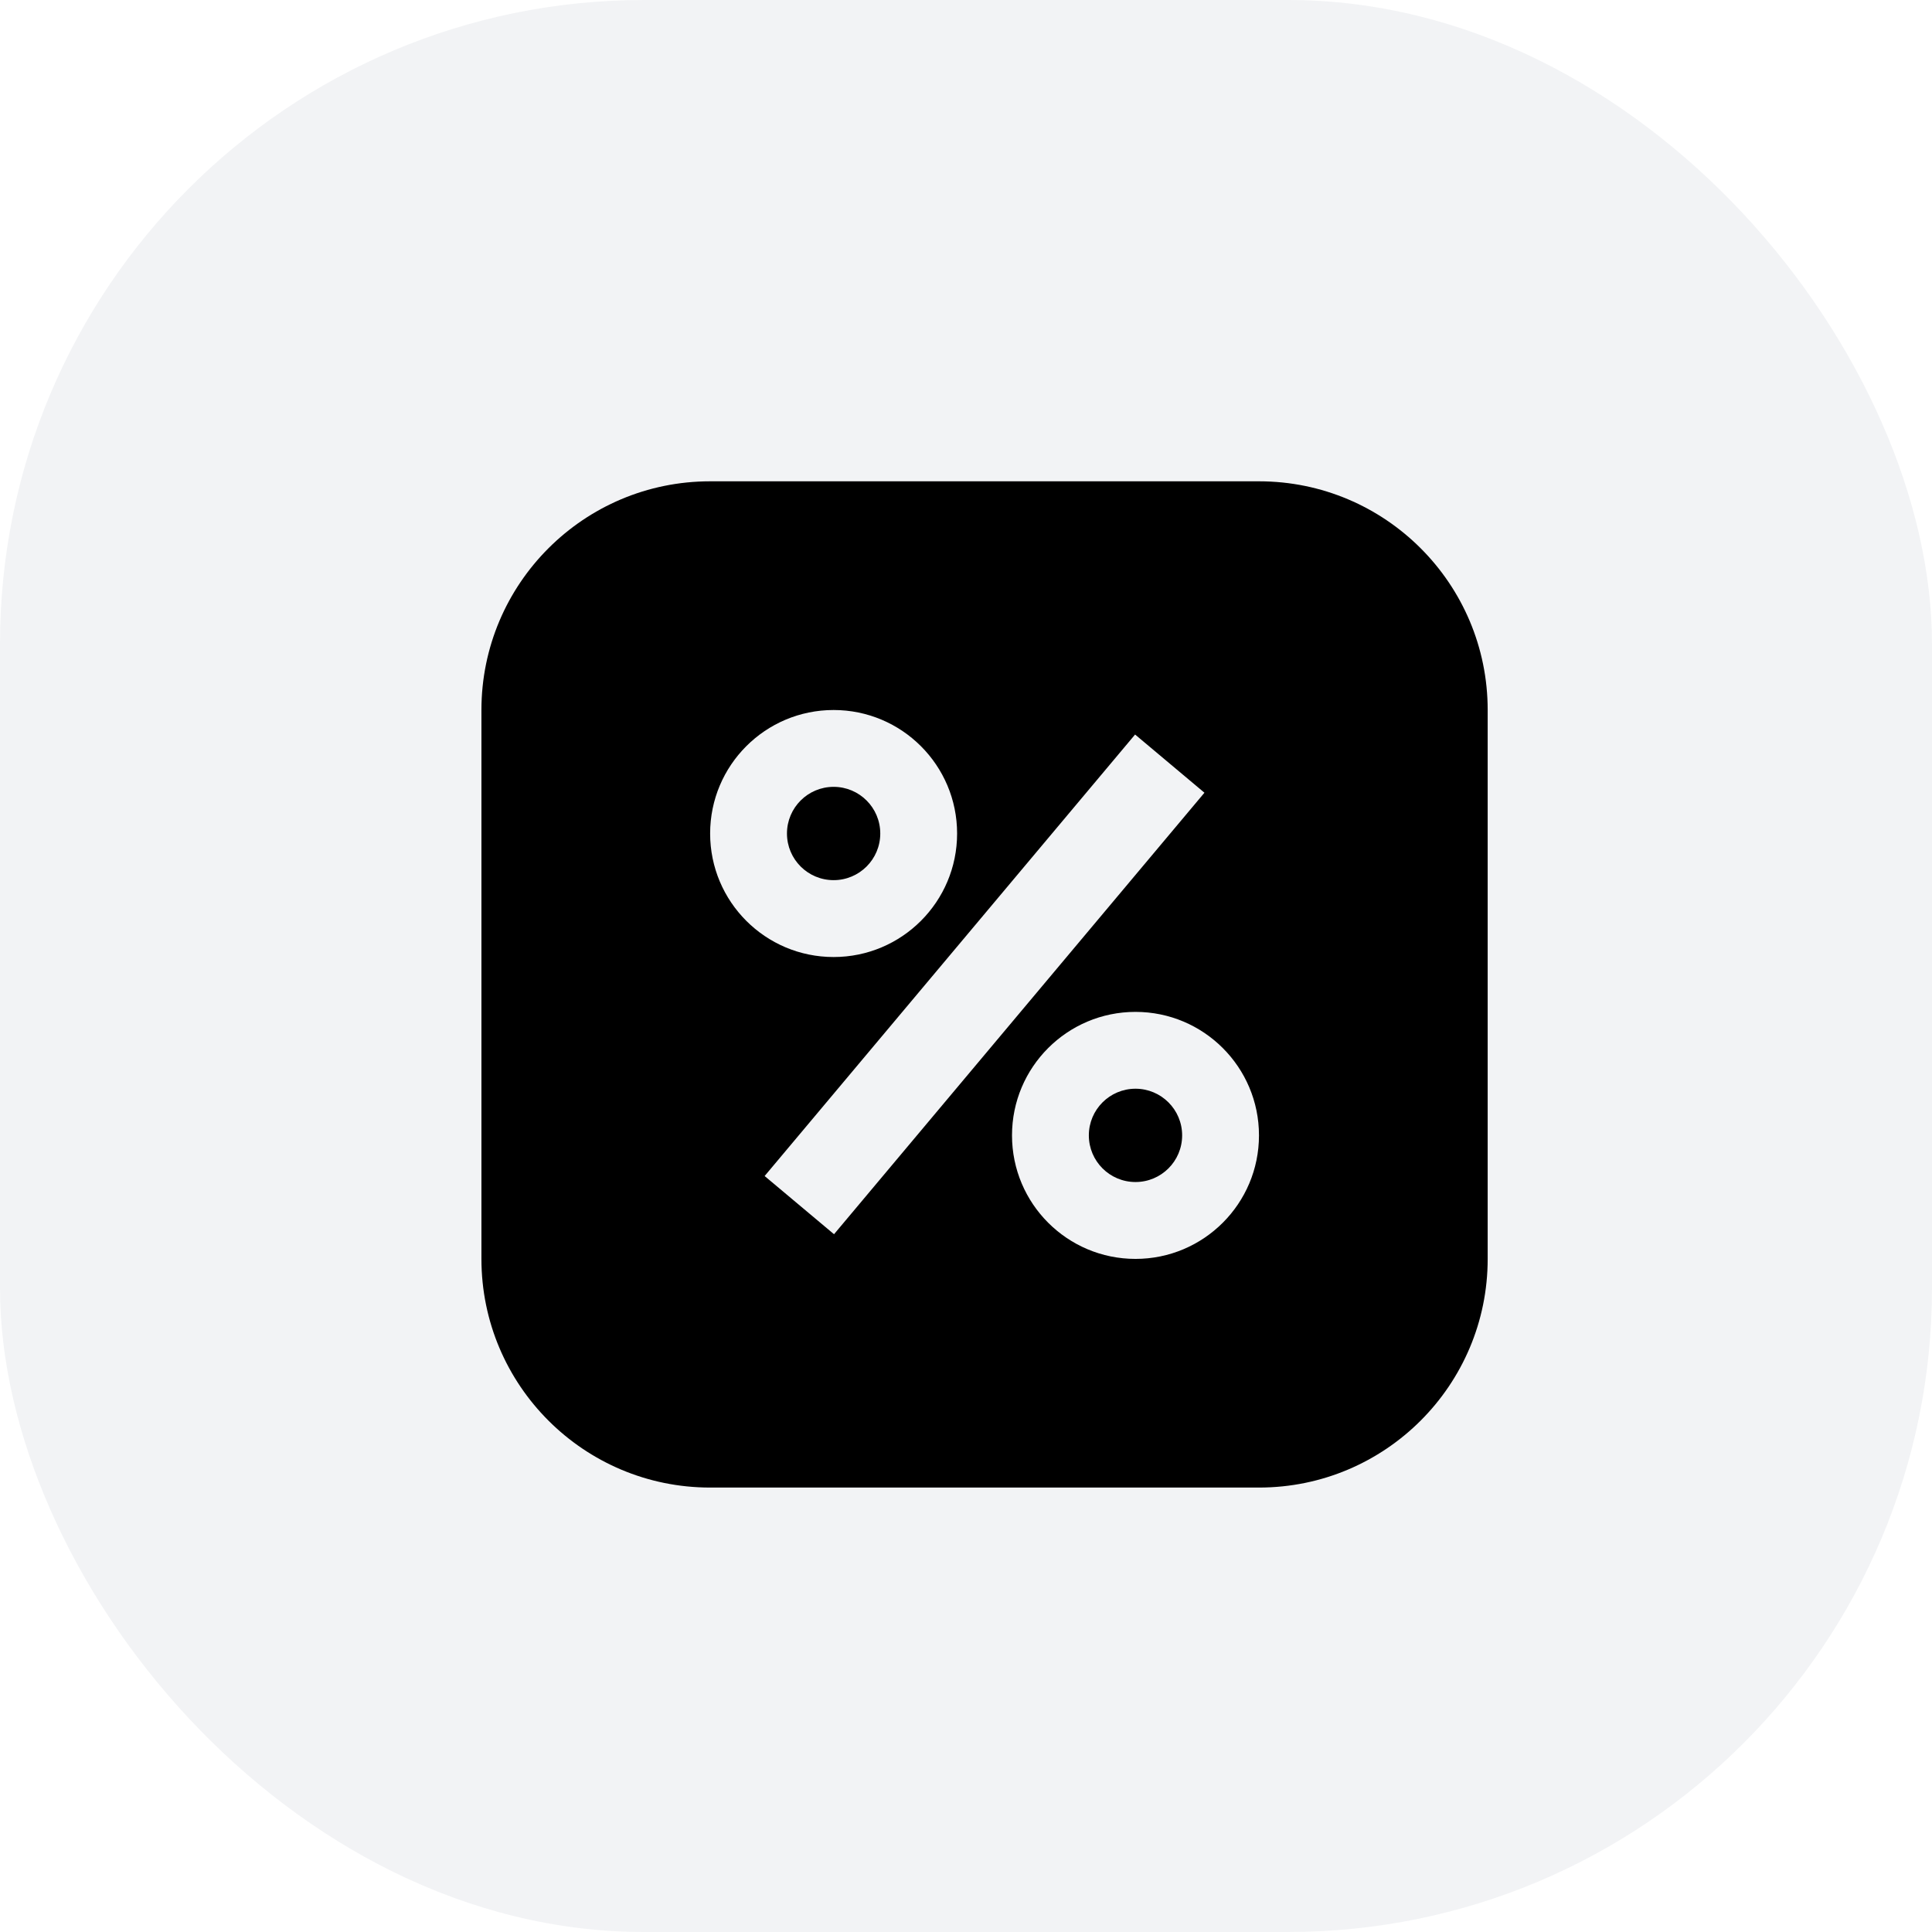
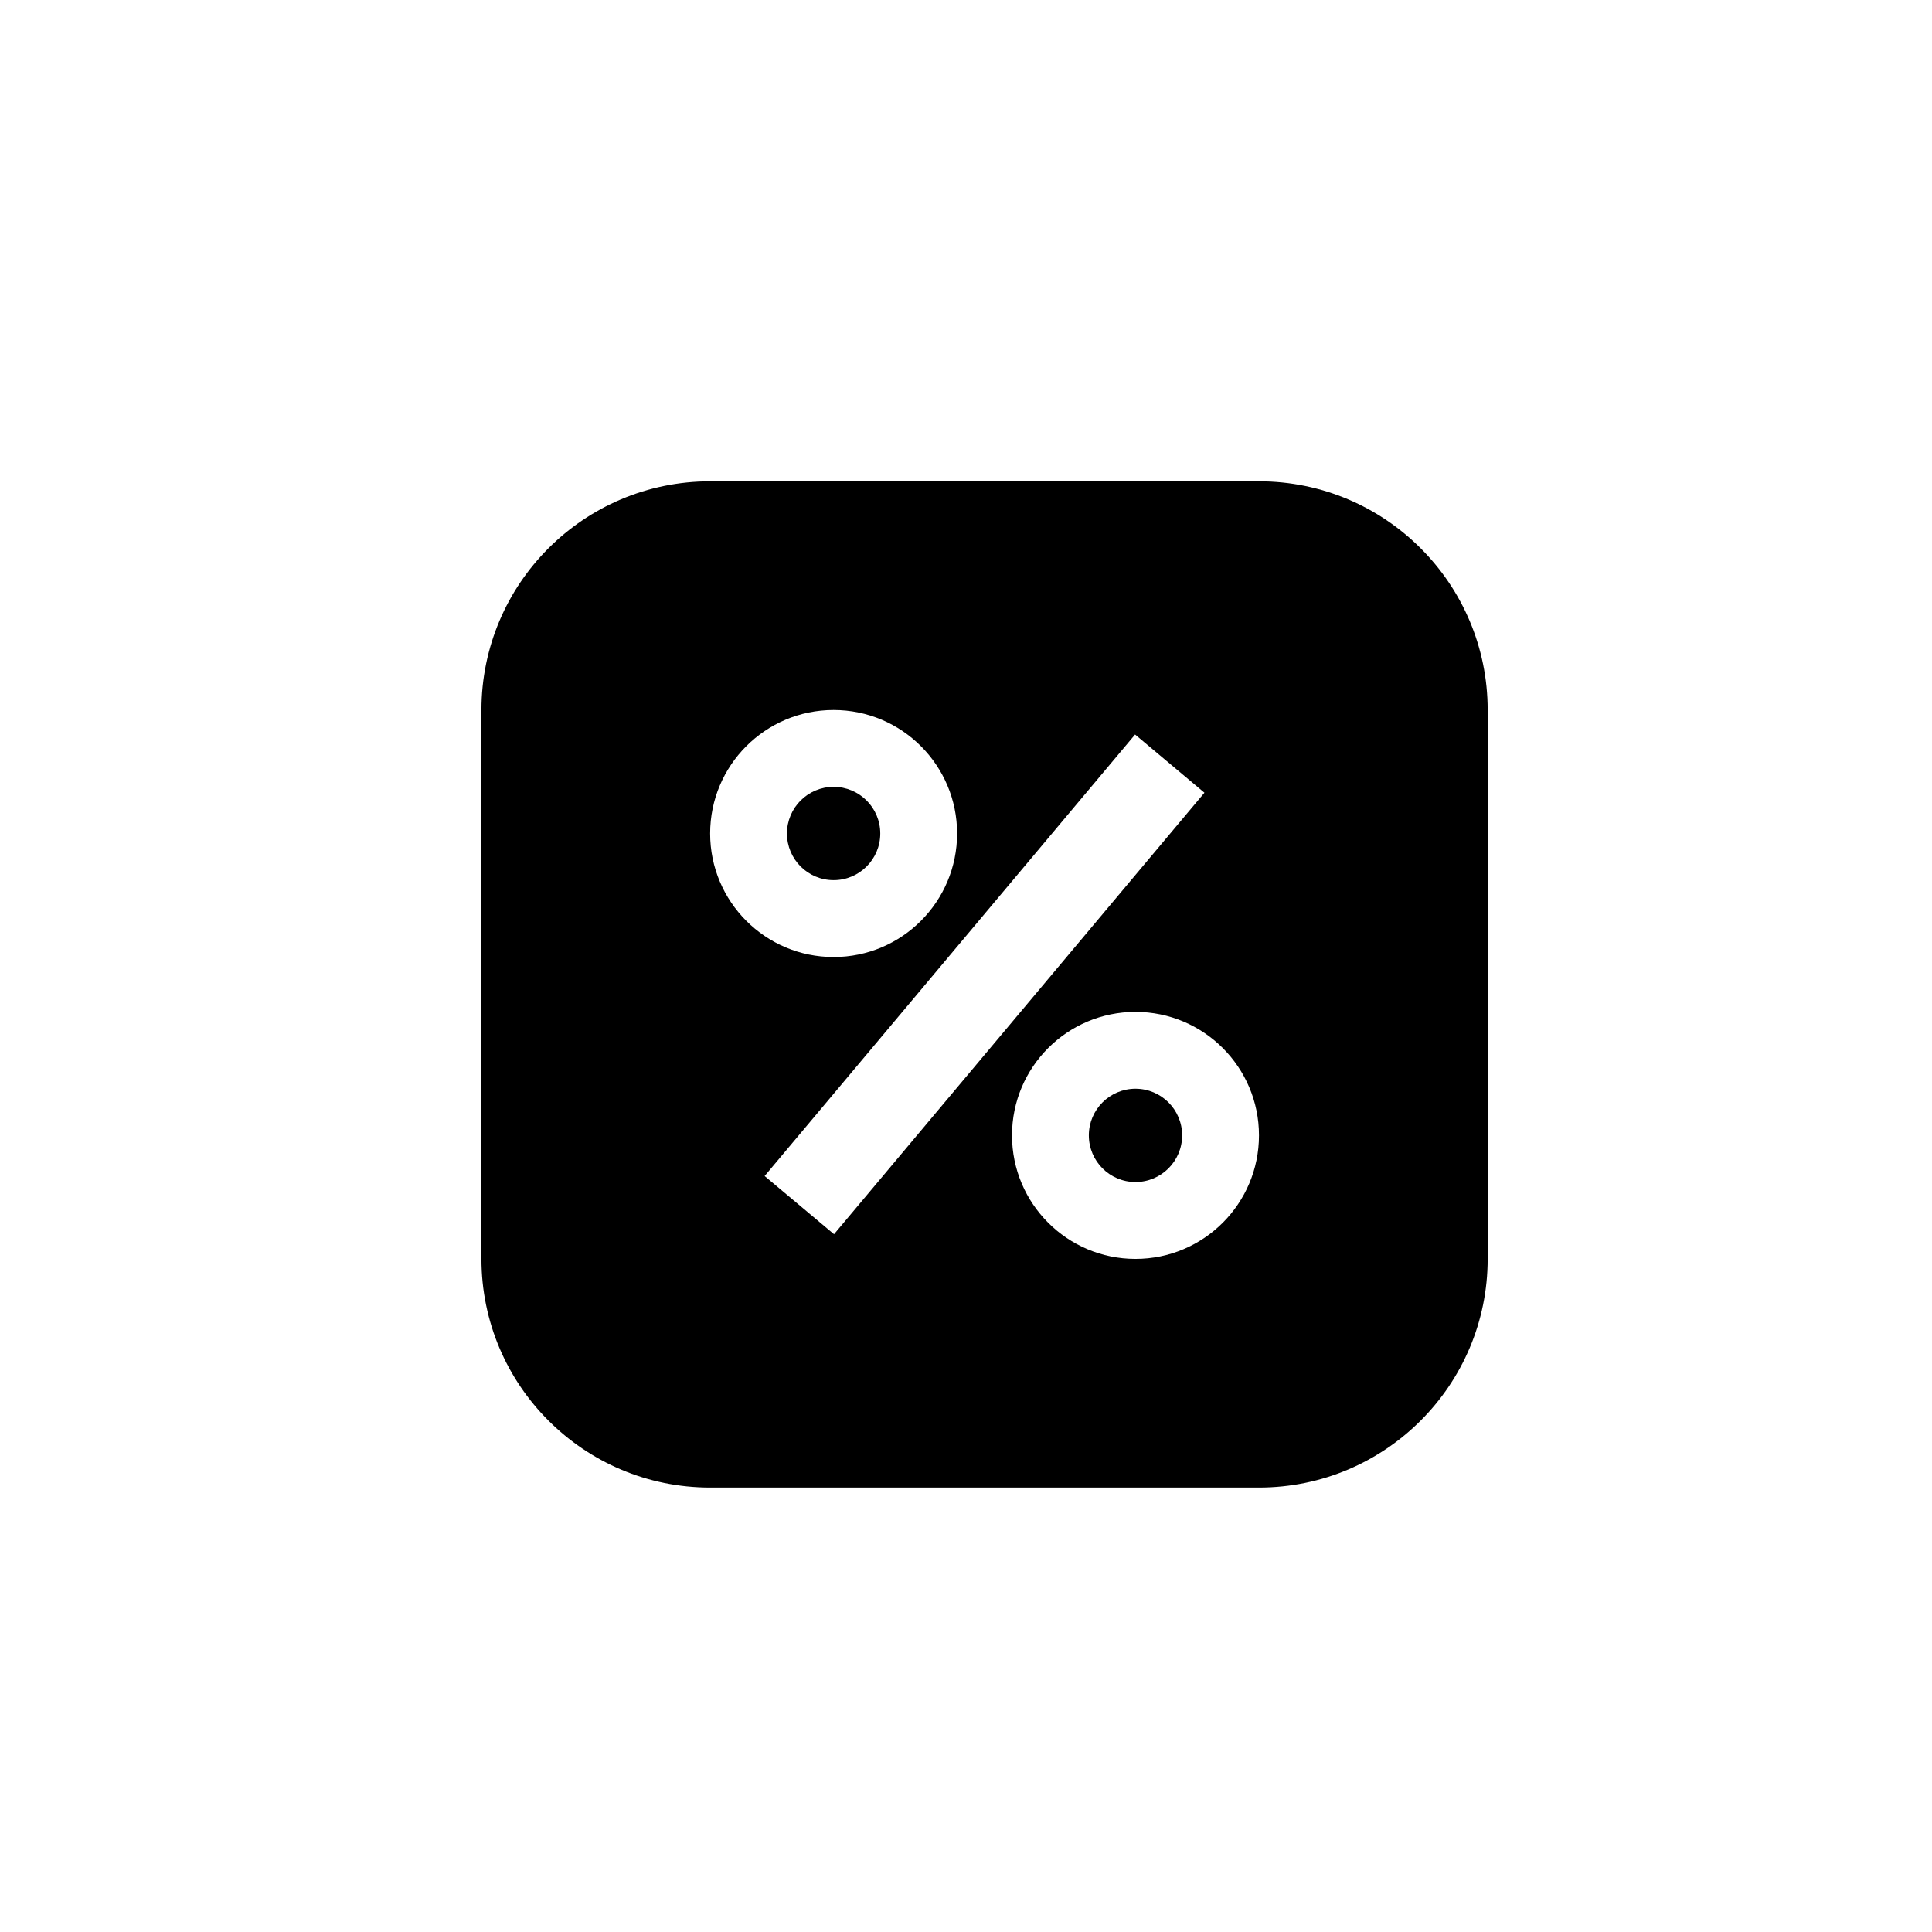
<svg xmlns="http://www.w3.org/2000/svg" width="48" height="48" viewBox="0 0 48 48" fill="none">
-   <rect width="48" height="48" rx="16" fill="#263758" fill-opacity="0.06" />
-   <path fill-rule="evenodd" clip-rule="evenodd" d="M17.643 11.958C14.505 11.958 11.961 14.502 11.961 17.64V31.277C11.961 34.414 14.505 36.958 17.643 36.958H31.279C34.417 36.958 36.961 34.414 36.961 31.277V17.64C36.961 14.502 34.417 11.958 31.279 11.958H17.643ZM23.779 20.708C23.779 22.403 22.405 23.777 20.711 23.777C19.016 23.777 17.643 22.403 17.643 20.708C17.643 19.014 19.016 17.64 20.711 17.64C22.405 17.64 23.779 19.014 23.779 20.708ZM20.711 21.867C21.351 21.867 21.87 21.349 21.87 20.708C21.87 20.068 21.351 19.549 20.711 19.549C20.071 19.549 19.552 20.068 19.552 20.708C19.552 21.349 20.071 21.867 20.711 21.867ZM18.997 29.218L28.201 18.249L29.924 19.695L20.721 30.664L18.997 29.218ZM31.279 28.208C31.279 29.903 29.905 31.277 28.211 31.277C26.516 31.277 25.143 29.903 25.143 28.208C25.143 26.514 26.516 25.14 28.211 25.14C29.905 25.14 31.279 26.514 31.279 28.208ZM28.211 29.367C28.851 29.367 29.37 28.849 29.37 28.208C29.37 27.568 28.851 27.049 28.211 27.049C27.571 27.049 27.052 27.568 27.052 28.208C27.052 28.849 27.571 29.367 28.211 29.367Z" fill="black" />
+   <path fill-rule="evenodd" clip-rule="evenodd" d="M17.643 11.958C14.505 11.958 11.961 14.502 11.961 17.64V31.277C11.961 34.414 14.505 36.958 17.643 36.958H31.279C34.417 36.958 36.961 34.414 36.961 31.277V17.64C36.961 14.502 34.417 11.958 31.279 11.958H17.643ZM23.779 20.708C23.779 22.403 22.405 23.777 20.711 23.777C19.016 23.777 17.643 22.403 17.643 20.708C17.643 19.014 19.016 17.64 20.711 17.64C22.405 17.64 23.779 19.014 23.779 20.708M20.711 21.867C21.351 21.867 21.87 21.349 21.87 20.708C21.87 20.068 21.351 19.549 20.711 19.549C20.071 19.549 19.552 20.068 19.552 20.708C19.552 21.349 20.071 21.867 20.711 21.867ZM18.997 29.218L28.201 18.249L29.924 19.695L20.721 30.664L18.997 29.218ZM31.279 28.208C31.279 29.903 29.905 31.277 28.211 31.277C26.516 31.277 25.143 29.903 25.143 28.208C25.143 26.514 26.516 25.14 28.211 25.14C29.905 25.14 31.279 26.514 31.279 28.208ZM28.211 29.367C28.851 29.367 29.37 28.849 29.37 28.208C29.37 27.568 28.851 27.049 28.211 27.049C27.571 27.049 27.052 27.568 27.052 28.208C27.052 28.849 27.571 29.367 28.211 29.367Z" fill="black" />
</svg>